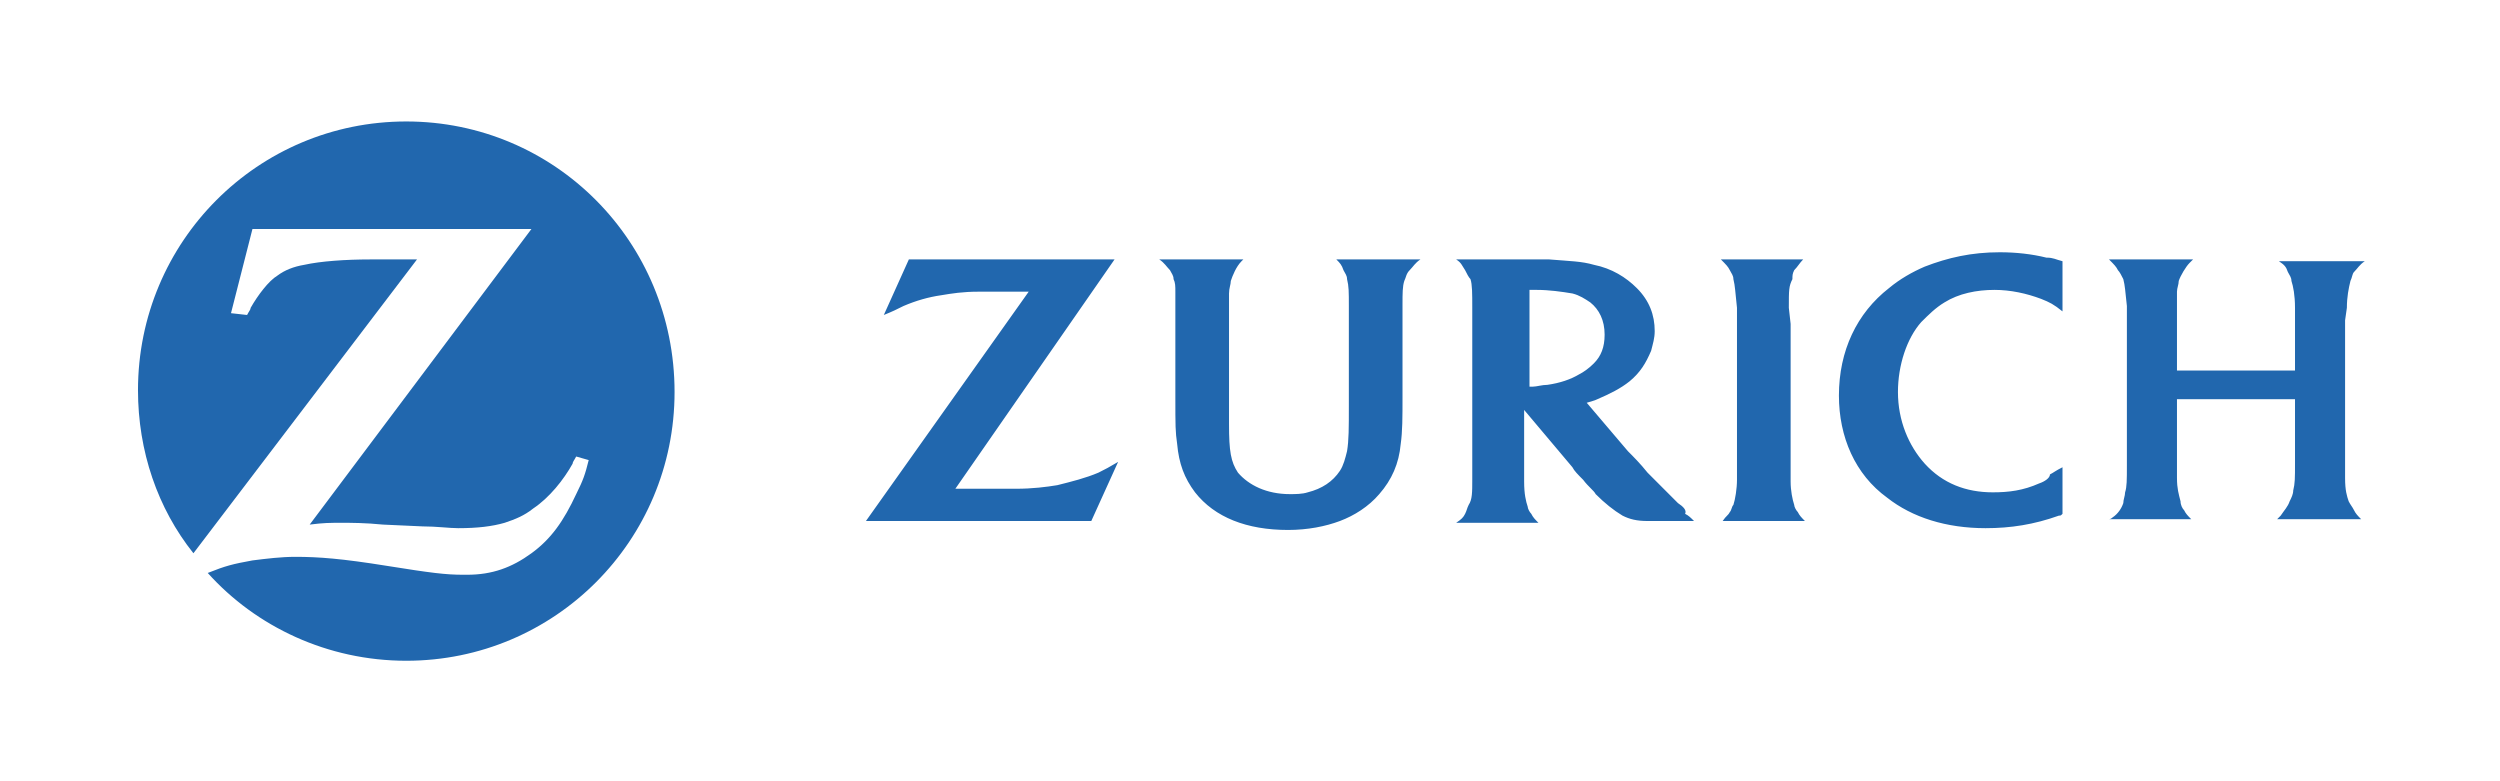
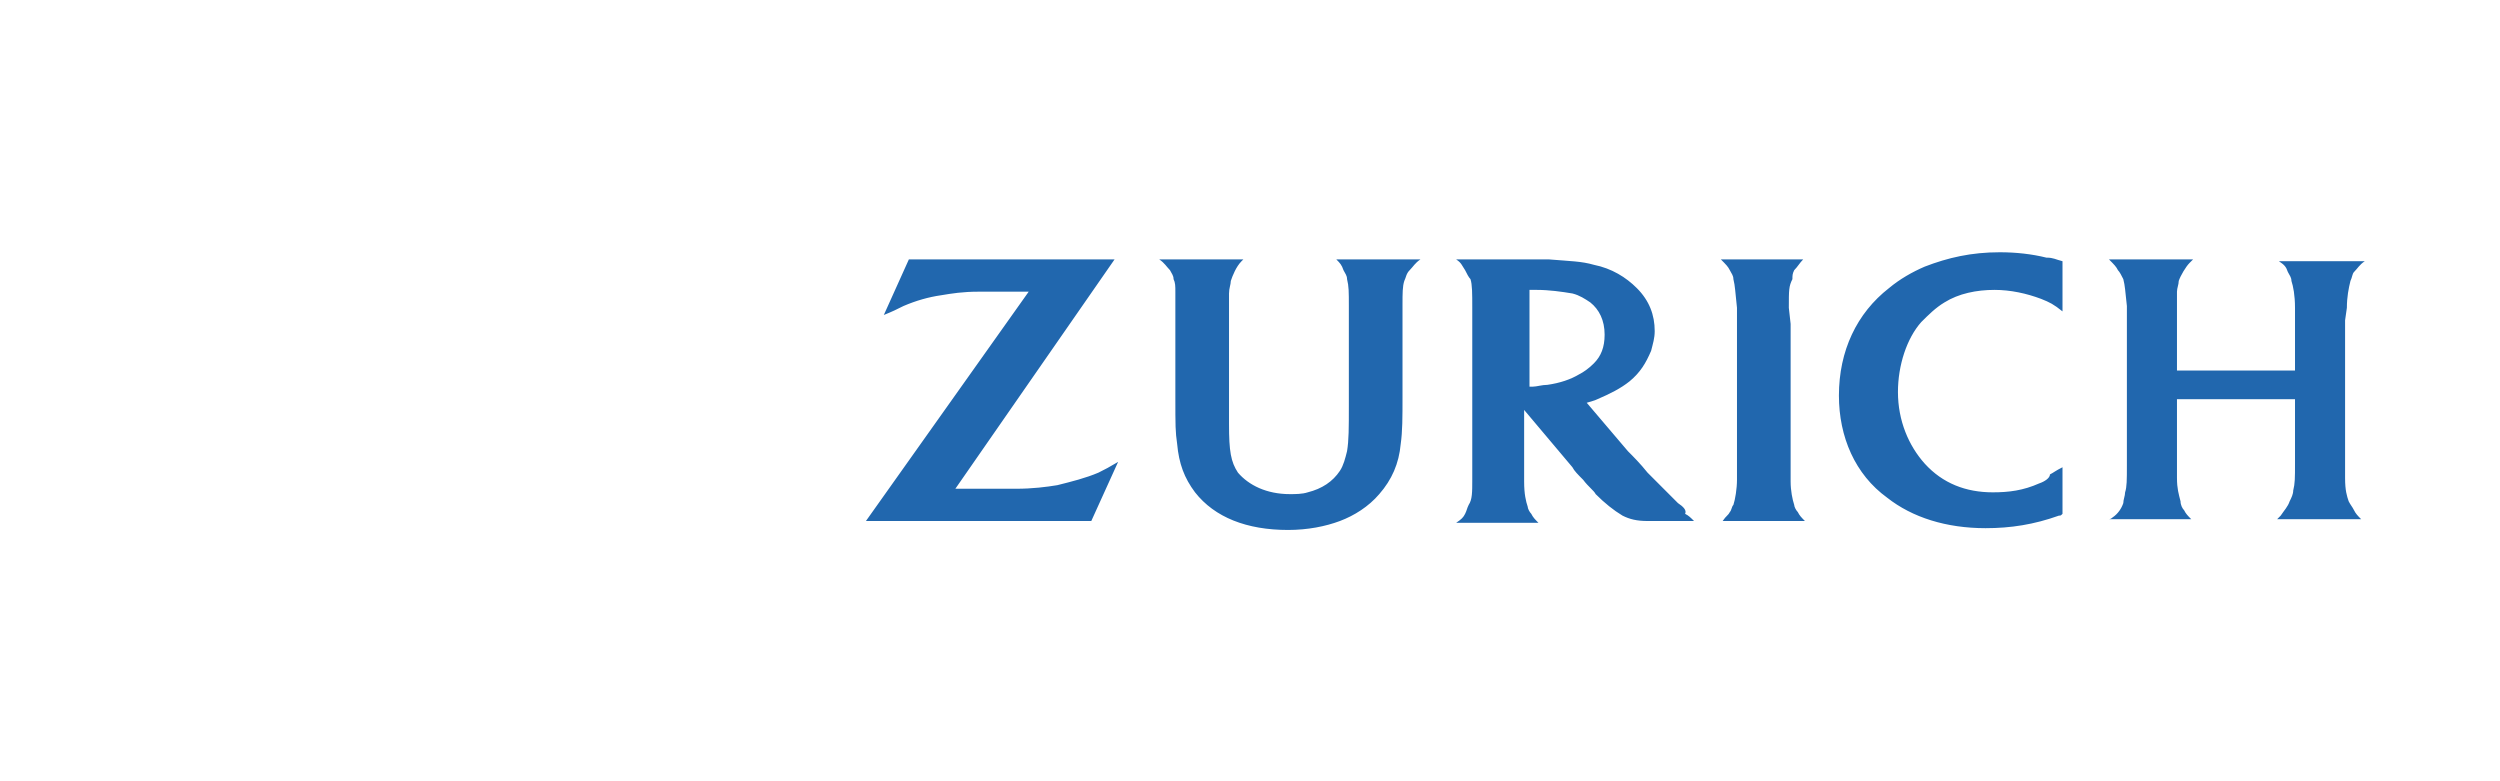
<svg xmlns="http://www.w3.org/2000/svg" width="800" viewBox="0 0 600 187.5" height="250" preserveAspectRatio="xMidYMid meet">
-   <path fill="#2167ae" d="M 97.504 29.152 C 61.875 29.152 33.117 57.965 33.117 93.652 C 33.117 108.273 37.836 122.031 46.422 132.781 L 100.078 62.262 L 88.918 62.262 C 82.91 62.262 76.898 62.691 73.035 63.555 C 70.461 63.984 68.316 64.844 66.598 66.133 C 64.453 67.422 61.875 70.863 60.16 73.871 C 60.16 74.301 59.73 74.734 59.301 75.594 L 55.438 75.164 L 60.59 54.953 L 127.551 54.953 L 74.324 125.902 C 77.758 125.473 79.047 125.473 82.051 125.473 C 84.199 125.473 87.633 125.473 91.926 125.902 L 101.367 126.332 C 104.801 126.332 107.805 126.762 109.953 126.762 C 114.676 126.762 118.109 126.332 121.113 125.473 C 123.688 124.613 125.836 123.75 127.98 122.031 C 131.844 119.453 135.277 115.152 137.426 111.281 C 137.426 110.852 137.855 110.422 138.285 109.562 L 141.289 110.422 C 140.43 113.863 140 115.152 138.285 118.594 C 135.277 125.043 132.273 129.34 127.551 132.781 C 122.832 136.223 118.109 137.941 112.098 137.941 L 111.242 137.941 C 106.949 137.941 103.516 137.512 92.781 135.793 C 82.051 134.07 76.469 133.641 70.891 133.641 C 67.457 133.641 64.023 134.07 60.59 134.5 C 55.867 135.363 54.148 135.793 49.855 137.512 C 61.445 150.41 78.617 158.582 97.504 158.582 C 133.133 158.582 161.895 129.773 161.895 94.082 C 161.895 57.965 133.133 29.152 97.504 29.152 " fill-opacity="1" fill-rule="nonzero" />
  <path fill="#2167ae" d="M 379.098 89.781 C 376.953 91.074 374.375 91.934 371.371 92.363 C 370.082 92.363 368.797 92.793 367.938 92.793 C 367.508 92.793 367.508 92.793 367.078 92.793 L 367.078 69.574 C 367.938 69.574 368.367 69.574 368.797 69.574 C 371.801 69.574 374.805 70.004 377.383 70.434 C 379.098 70.863 380.387 71.723 381.676 72.582 C 383.82 74.301 385.109 76.883 385.109 80.324 C 385.109 83.332 384.25 85.484 382.531 87.203 C 381.246 88.492 379.957 89.352 379.098 89.781 M 402.707 120.742 C 400.562 118.59 398.414 116.441 395.41 113.434 C 393.691 111.281 391.977 109.562 390.688 108.273 L 380.816 96.664 C 382.102 96.23 382.531 96.23 383.391 95.801 C 386.395 94.512 388.973 93.223 391.117 91.504 C 393.691 89.352 394.98 87.203 396.27 84.191 C 396.699 82.473 397.129 81.184 397.129 79.461 C 397.129 75.594 395.84 72.152 392.836 69.145 C 390.258 66.562 386.824 64.414 382.531 63.555 C 379.527 62.691 376.953 62.691 371.801 62.262 C 370.082 62.262 367.938 62.262 365.793 62.262 L 349.48 62.262 C 350.766 63.121 350.766 63.555 351.625 64.844 C 352.055 65.703 352.484 66.562 352.914 66.992 C 353.344 68.281 353.344 70.434 353.344 73.871 L 353.344 115.152 C 353.344 118.16 353.344 119.883 352.484 121.172 C 352.055 122.031 352.055 122.461 351.625 123.32 C 351.195 124.184 350.766 124.613 349.48 125.473 L 369.227 125.473 C 368.367 124.613 367.938 124.184 367.508 123.32 C 367.078 122.891 366.648 122.031 366.648 121.602 C 366.219 120.312 365.793 118.59 365.793 115.582 C 365.793 114.723 365.793 113.434 365.793 112.57 L 365.793 98.383 L 377.383 112.141 C 377.812 113 378.668 113.863 379.957 115.152 C 381.246 116.871 382.531 117.73 382.961 118.59 C 385.109 120.742 387.254 122.461 389.402 123.75 C 391.117 124.613 392.836 125.043 395.41 125.043 C 396.27 125.043 397.555 125.043 398.844 125.043 L 406.57 125.043 C 405.711 124.184 405.285 123.75 404.426 123.32 C 404.855 122.461 403.996 121.602 402.707 120.742 M 429.32 73.871 C 429.32 69.574 429.32 68.711 430.18 66.992 C 430.18 66.133 430.18 65.703 430.609 64.844 C 431.469 63.984 431.898 63.121 432.758 62.262 L 413.012 62.262 C 414.297 63.555 414.727 63.984 415.156 64.844 C 415.586 65.703 416.016 66.133 416.016 66.992 C 416.445 68.711 416.445 70.004 416.875 73.871 C 416.875 75.594 416.875 76.883 416.875 77.742 L 416.875 115.152 C 416.875 117.301 416.445 119.883 416.016 121.172 C 415.586 121.602 415.586 122.461 415.156 122.891 C 414.727 123.75 414.297 123.75 413.438 125.043 L 433.184 125.043 C 432.328 124.184 431.898 123.75 431.469 122.891 C 431.039 122.461 430.609 121.602 430.609 121.172 C 430.18 119.883 429.75 117.73 429.75 115.582 L 429.75 77.742 Z M 489.418 116.012 C 485.555 117.73 482.121 118.16 478.258 118.16 C 471.82 118.16 466.238 116.012 461.945 111.281 C 458.082 106.98 455.508 100.961 455.508 94.082 C 455.508 87.633 457.652 81.184 461.086 77.312 C 462.805 75.594 464.52 73.871 466.668 72.582 C 470.102 70.434 474.395 69.574 478.688 69.574 C 482.551 69.574 486.414 70.434 489.848 71.723 C 491.992 72.582 492.852 73.012 495 74.734 L 495 62.691 C 493.281 62.262 492.852 61.832 491.137 61.832 C 487.699 60.973 483.836 60.543 479.973 60.543 C 473.105 60.543 467.527 61.832 461.945 63.984 C 458.941 65.273 455.938 66.992 453.359 69.145 C 445.633 75.164 441.34 84.191 441.34 94.941 C 441.34 104.832 445.203 113.863 452.93 119.453 C 458.941 124.184 467.098 126.762 476.539 126.762 C 482.551 126.762 488.129 125.902 494.141 123.75 C 494.57 123.75 494.57 123.75 495 123.32 L 495 112.141 C 493.281 113 492.852 113.434 491.992 113.863 C 491.992 114.723 490.707 115.582 489.418 116.012 M 563.25 73.871 C 563.25 71.293 563.68 69.145 564.109 67.422 C 564.539 66.562 564.539 65.703 564.969 65.273 C 565.828 64.414 566.254 63.555 567.543 62.691 L 546.938 62.691 C 548.227 63.555 548.656 63.984 549.086 65.273 C 549.516 66.133 549.945 66.562 549.945 67.422 C 550.371 68.711 550.801 70.863 550.801 73.871 L 550.801 88.922 L 522.473 88.922 L 522.473 77.312 C 522.473 73.871 522.473 71.723 522.473 70.004 C 522.473 69.145 522.898 68.281 522.898 67.422 C 523.328 66.133 524.617 63.984 525.477 63.121 C 525.477 63.121 525.906 62.691 526.336 62.262 L 506.16 62.262 C 507.445 63.555 507.875 63.984 508.305 64.844 C 508.734 65.273 509.164 66.133 509.594 66.992 C 510.023 68.711 510.023 69.574 510.453 73.441 L 510.453 111.711 C 510.453 115.152 510.453 116.871 510.023 118.16 C 510.023 119.023 509.594 119.883 509.594 120.742 C 509.164 122.031 508.305 123.32 507.02 124.184 C 507.02 124.184 506.59 124.613 506.16 124.613 L 525.906 124.613 C 525.047 123.75 524.617 123.32 524.188 122.461 C 523.758 122.031 523.328 121.172 523.328 120.312 C 522.898 118.59 522.473 117.301 522.473 114.723 C 522.473 113.434 522.473 112.141 522.473 110.852 L 522.473 95.801 L 550.801 95.801 L 550.801 111.281 C 550.801 114.723 550.801 116.012 550.371 117.73 C 550.371 118.59 549.945 119.453 549.516 120.312 C 549.086 121.602 548.227 122.461 547.367 123.75 C 547.367 123.75 546.938 124.184 546.508 124.613 L 566.684 124.613 C 565.828 123.75 565.398 123.32 564.969 122.461 C 564.539 121.602 564.109 121.172 563.68 120.312 C 563.25 119.023 562.82 117.73 562.82 114.723 C 562.82 113 562.82 111.711 562.82 111.281 L 562.82 76.883 Z M 253.754 116.441 C 251.18 116.871 247.746 117.301 243.883 117.301 C 242.594 117.301 240.875 117.301 238.73 117.301 L 229.285 117.301 L 267.492 62.262 L 218.125 62.262 L 212.117 75.594 C 214.262 74.734 215.121 74.301 216.84 73.441 C 219.844 72.152 222.848 71.293 225.852 70.863 C 228.43 70.434 231.004 70.004 234.867 70.004 C 236.586 70.004 238.301 70.004 239.59 70.004 L 246.887 70.004 L 207.824 125.043 L 261.91 125.043 L 268.348 110.852 C 266.203 112.141 265.344 112.57 263.629 113.434 C 260.621 114.723 257.188 115.582 253.754 116.441 M 322.438 64.844 C 322.867 65.703 323.293 66.133 323.293 66.992 C 323.723 68.711 323.723 70.004 323.723 73.441 L 323.723 97.523 C 323.723 102.684 323.723 105.691 323.293 108.273 C 322.867 109.992 322.438 111.711 321.578 113 C 319.859 115.582 317.285 117.301 313.852 118.16 C 312.562 118.59 310.848 118.59 309.559 118.59 C 303.977 118.59 299.684 116.441 297.109 113.434 C 295.395 110.852 294.965 108.273 294.965 101.82 L 294.965 77.742 C 294.965 73.871 294.965 72.152 294.965 70.434 C 294.965 69.145 295.395 68.281 295.395 67.422 C 295.82 66.133 296.68 63.984 297.969 62.691 C 297.969 62.691 298.398 62.262 298.398 62.262 L 278.223 62.262 C 279.512 63.121 279.941 63.984 280.797 64.844 C 281.227 65.703 281.656 66.133 281.656 66.992 C 282.086 67.852 282.086 68.711 282.086 70.004 C 282.086 70.434 282.086 71.723 282.086 73.871 L 282.086 95.371 C 282.086 102.254 282.086 103.543 282.516 106.551 C 282.945 111.281 284.23 114.723 286.809 118.16 C 291.531 124.184 299.258 127.191 309.129 127.191 C 313.852 127.191 318.145 126.332 321.578 125.043 C 325.012 123.75 328.445 121.602 331.02 118.59 C 334.027 115.152 335.742 111.281 336.172 106.551 C 336.602 103.543 336.602 100.102 336.602 95.371 L 336.602 73.012 C 336.602 70.434 336.602 68.711 337.031 67.422 C 337.461 66.562 337.461 65.703 338.32 64.844 C 339.176 63.984 339.605 63.121 340.895 62.262 L 320.719 62.262 C 321.578 63.121 322.008 63.555 322.438 64.844 " fill-opacity="1" fill-rule="nonzero" />
</svg>